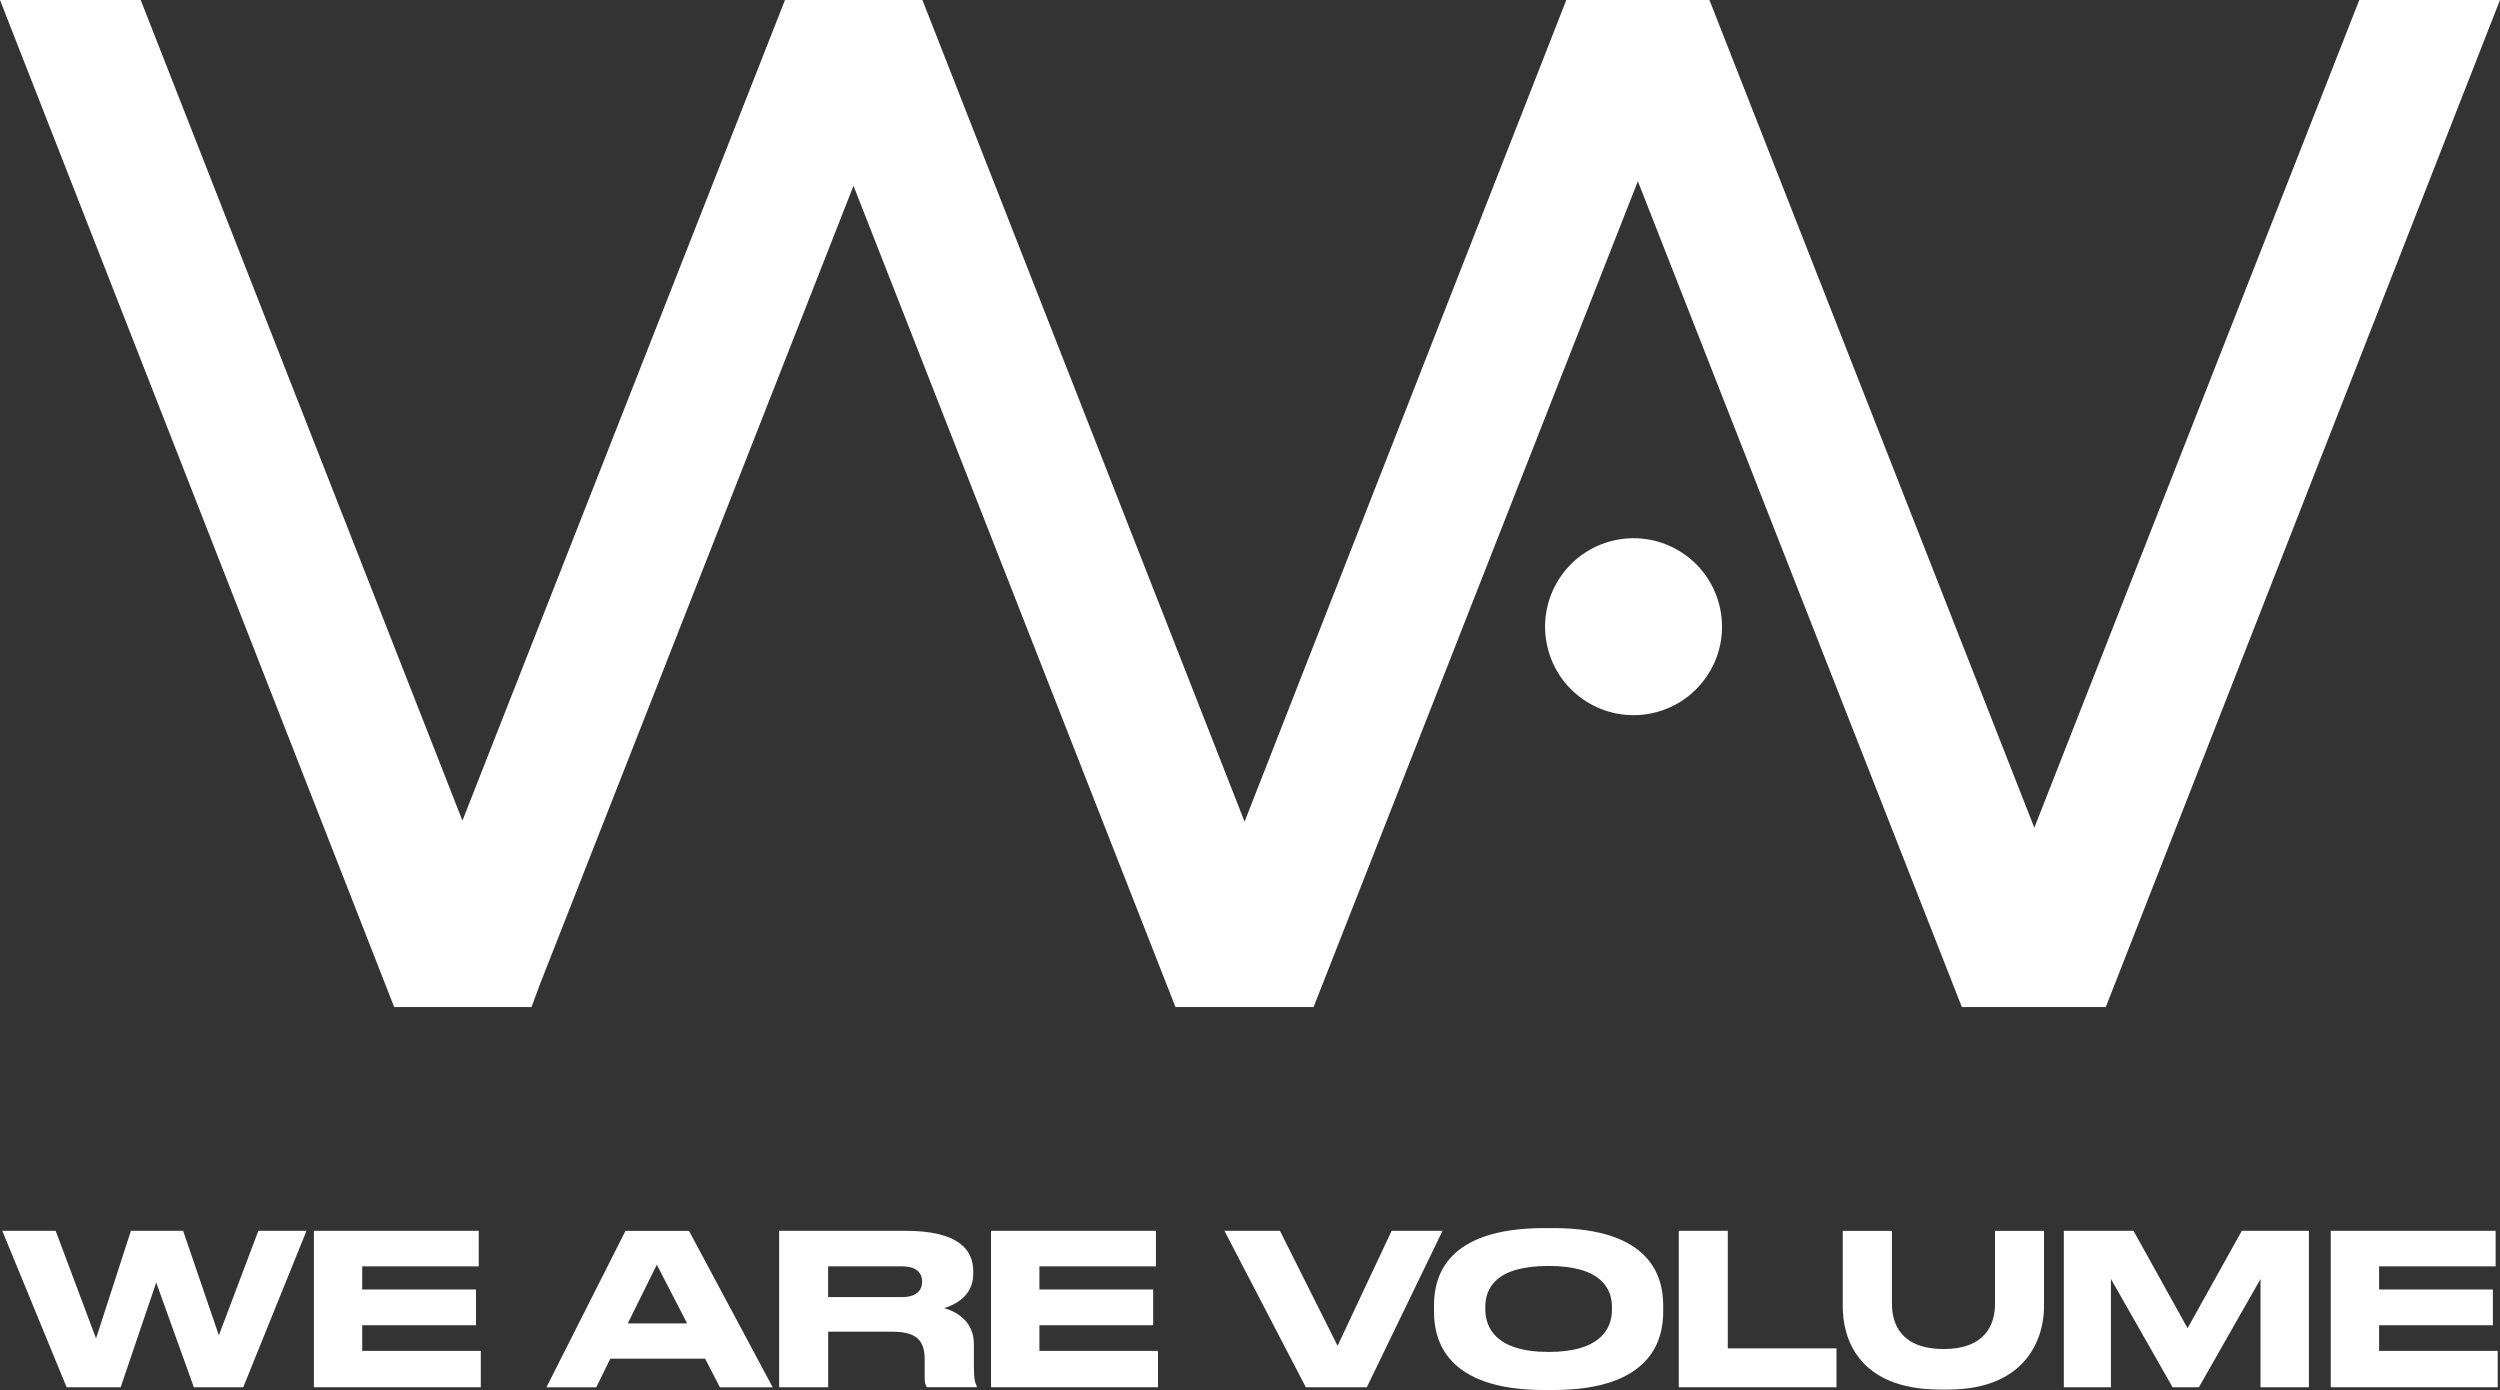
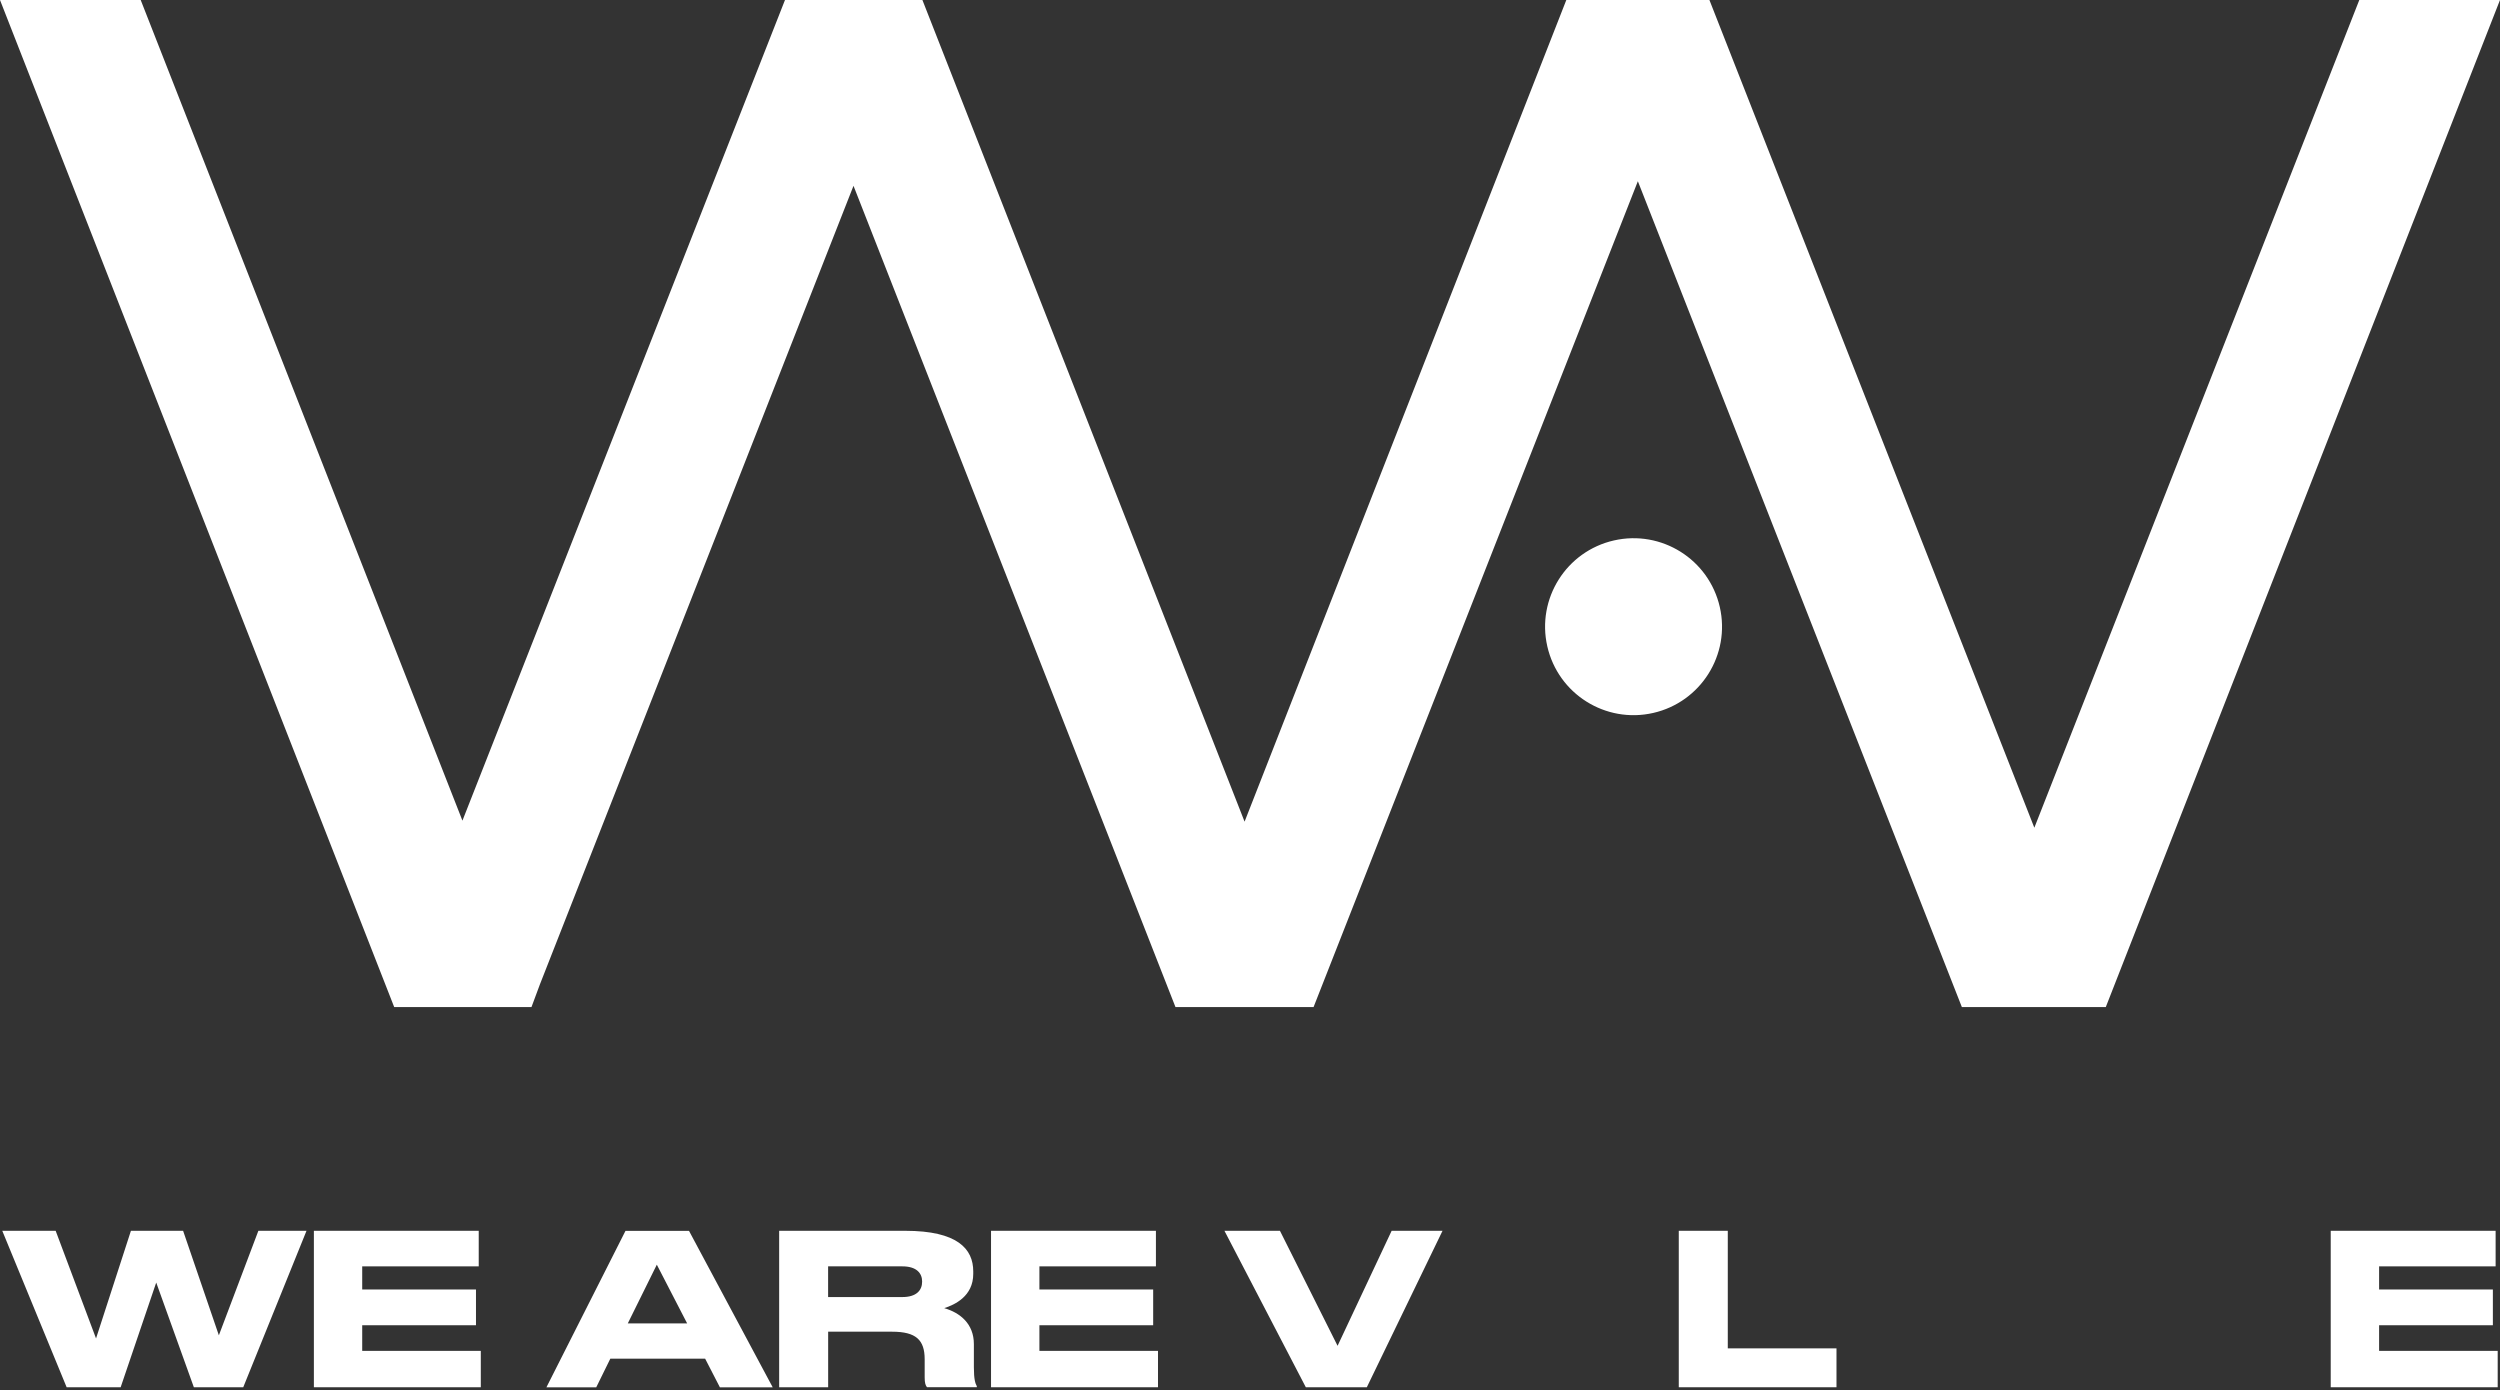
<svg xmlns="http://www.w3.org/2000/svg" enable-background="new 0 0 518.83 288.47" viewBox="0 0 518.83 288.47">
  <rect x="0" y="0" width="518.83" height="288.47" fill="#333333" stroke="none" />
  <g fill="#fff">
    <path d="m489.63 0-67.44 171.78-67.43-171.78h-29.7l-66.77 170.52-66.86-170.52h-28.52l-66.94 170.31-66.77-170.31h-29.2l81.81 209h4.42 24.07l1.75-4.71 65.08-165.73 66.82 170.44h28.66l67.3-171.39 67.24 171.39h29.87l81.81-209z" />
    <ellipse cx="339.05" cy="129.93" rx="18.36" ry="18.36" transform="matrix(.975 -.222 .222 .975 -20.403 78.647)" />
    <path d="m13.83 287.9-13.36-32.47h11.08l8.38 22.34 7.24-22.34h10.83l7.42 21.69 8.2-21.69h9.99l-13.13 32.47h-10.25l-7.81-21.73-7.38 21.73z" />
    <path d="m99.35 255.43v7.38h-24.18v4.8h23.61v7.42h-23.61v5.32h24.61v7.55h-34.64v-32.47z" />
    <path d="m146.34 281.97h-19.68l-2.92 5.94h-10.34l16.41-32.47h13.18l17.37 32.47h-10.96zm-10.03-19.51-6.02 12.18h12.31z" />
    <path d="m171.86 287.9h-10.16v-32.47h26.18c10.82 0 14.1 3.75 14.1 8.42v.52c0 4.67-3.88 6.42-6.02 7.11 3.32.96 6.15 3.27 6.15 7.46v4.76c0 2.62.31 3.45.61 3.97v.22h-10.34c-.31-.39-.48-.87-.48-2.05v-3.75c0-3.97-1.75-5.72-6.76-5.72h-13.27v11.53zm0-18.72h15.41c2.92 0 4.1-1.4 4.1-3.19v-.04c0-1.7-1.13-3.14-4.1-3.14h-15.41z" />
    <path d="m239.89 255.43v7.38h-24.18v4.8h23.61v7.42h-23.61v5.32h24.61v7.55h-34.65v-32.47z" />
    <path d="m271 287.9-16.89-32.47h11.52l11.96 23.87 11.22-23.87h10.56l-15.71 32.47z" />
-     <path d="m322.35 254.87c20.42 0 22.82 10.26 22.82 16.06v1.31c0 5.72-2.36 16.23-22.82 16.23h-1.88c-20.55 0-22.87-10.52-22.87-16.23v-1.31c0-5.8 2.31-16.06 22.87-16.06zm12.18 16.36c0-3.71-2.14-8.51-13.14-8.51-11.17 0-13.14 4.8-13.14 8.51v.52c0 3.71 2.14 8.82 13.14 8.82 10.91 0 13.14-4.98 13.14-8.73z" />
    <path d="m358.57 255.43v24.4h22.56v8.07h-32.73v-32.47z" />
-     <path d="m402.68 288.38c-17.41 0-20.25-11.08-20.25-17.19v-15.75h10.21v15.14c0 4.19 1.88 9.38 10.74 9.38 8.73 0 10.65-5.19 10.65-9.38v-15.14h10.17v15.75c0 6.11-3.32 17.19-19.94 17.19z" />
-     <path d="m428.33 255.43h14.44l11.22 20.21 11.26-20.21h13.92v32.47h-10.04v-22.47l-12.79 22.47h-5.46l-12.79-22.47v22.47h-9.78v-32.47z" />
    <path d="m517.92 255.43v7.38h-24.18v4.8h23.61v7.42h-23.61v5.32h24.61v7.55h-34.65v-32.47z" />
  </g>
</svg>